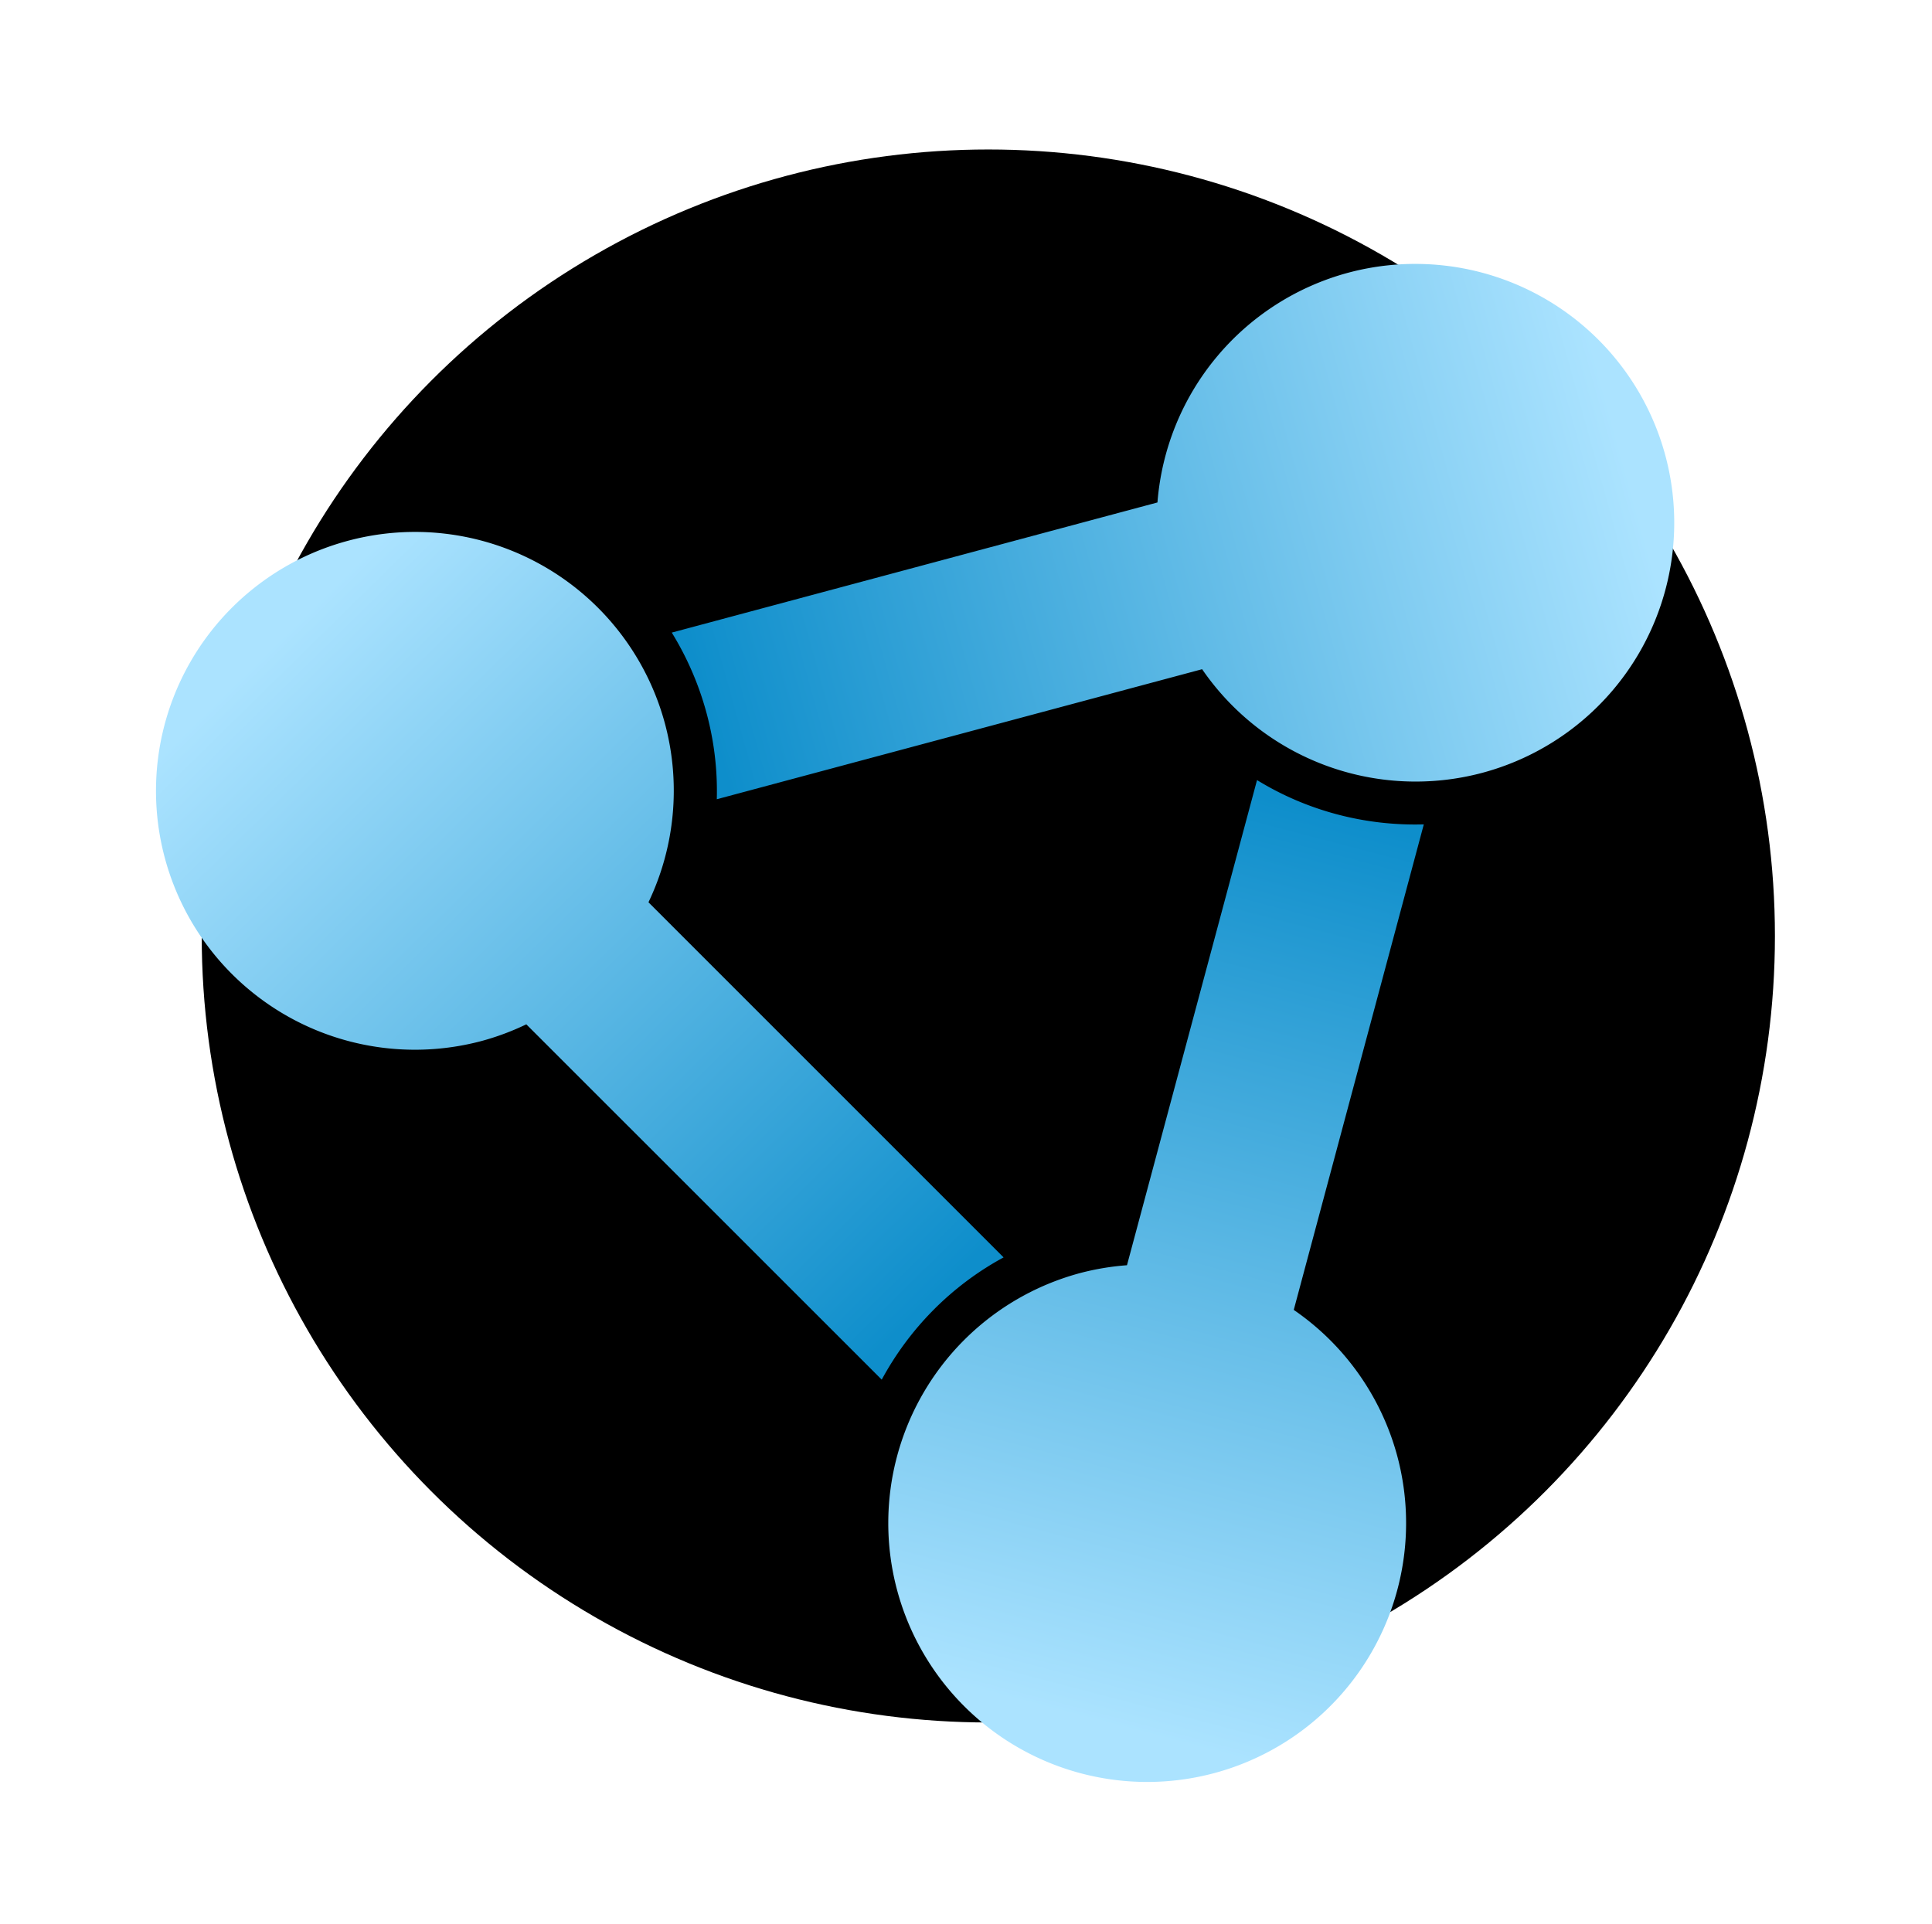
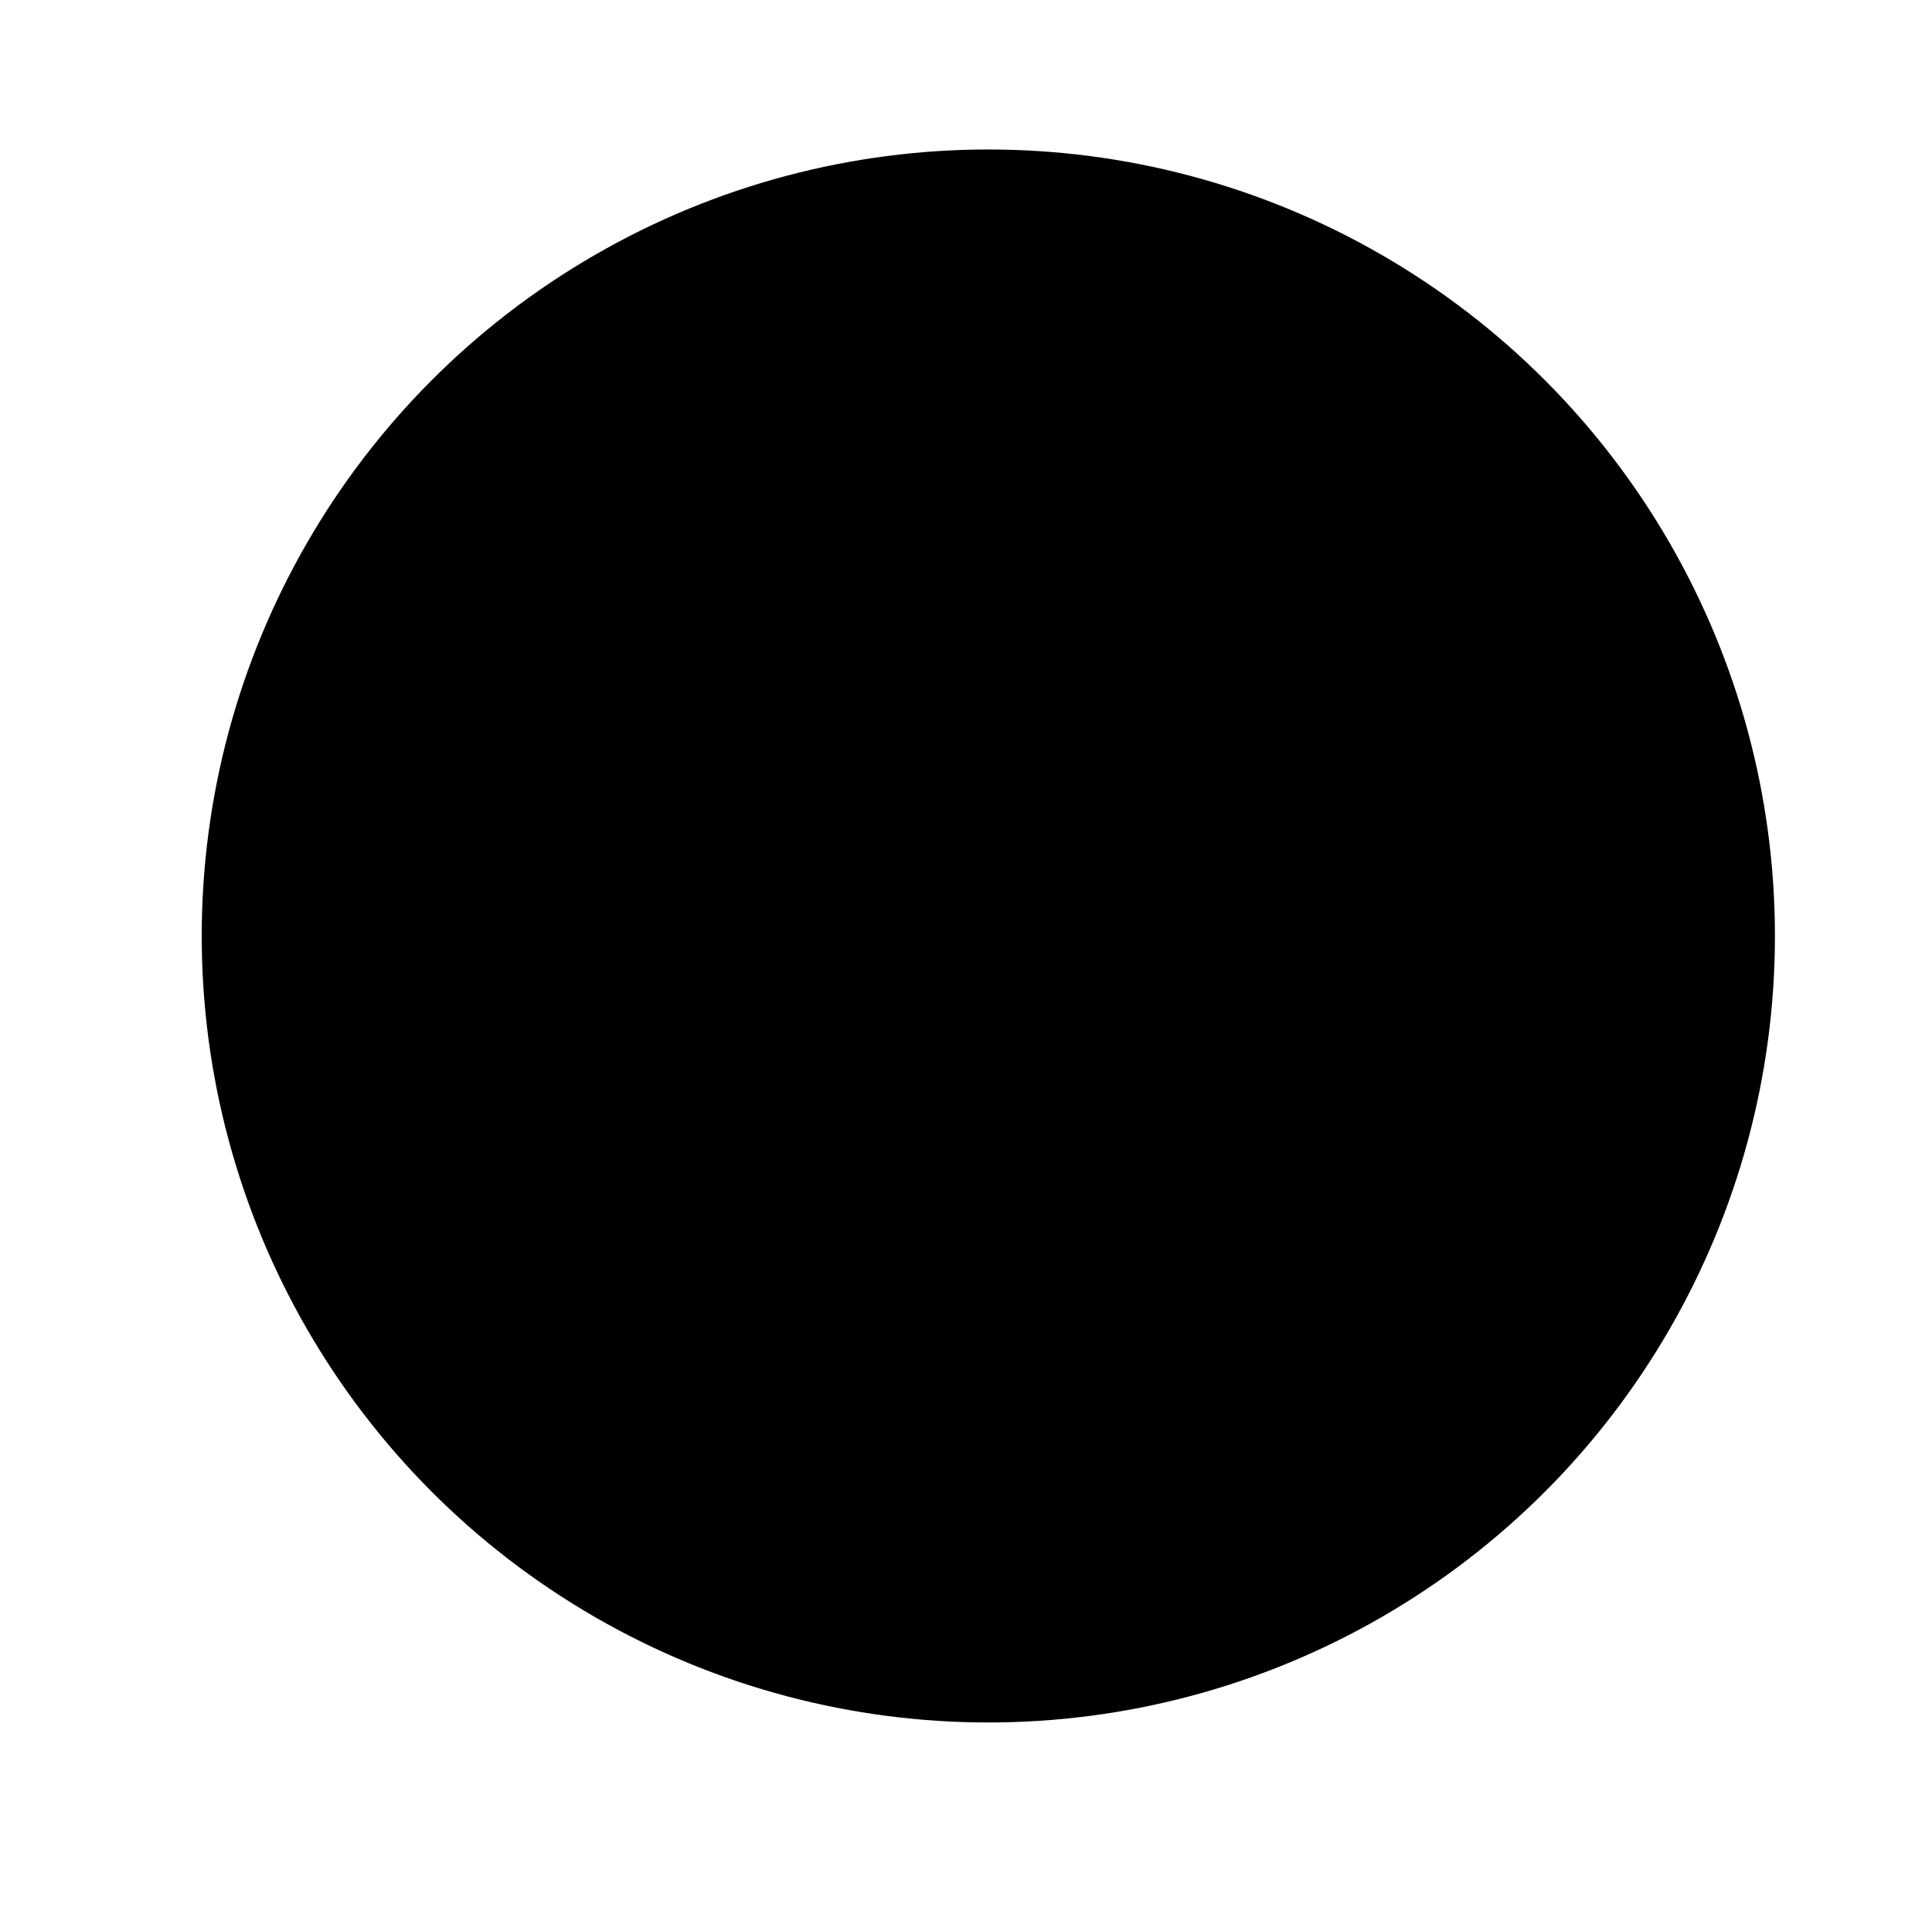
<svg xmlns="http://www.w3.org/2000/svg" xmlns:ns1="http://sodipodi.sourceforge.net/DTD/sodipodi-0.dtd" xmlns:ns2="http://www.inkscape.org/namespaces/inkscape" xmlns:xlink="http://www.w3.org/1999/xlink" width="1500" height="1494" viewBox="0 0 500 498" version="1.1" id="svg20" ns1:docname="Retroshar.svg" ns2:version="1.1.2 (0a00cf5339, 2022-02-04)">
  <SCRIPT id="allow-copy_script" />
  <defs id="defs24">
    <linearGradient xlink:href="#grad1" id="grad2" x1="231.403" y1="385.544" x2="231.403" y2="406.534" gradientTransform="matrix(1,0,0,1,-215.777,-306)" gradientUnits="userSpaceOnUse" />
    <linearGradient id="grad1">
      <stop offset="0%" stop-color="#cf9e48" stop-opacity="1" id="stop12" />
      <stop offset="14%" stop-color="#cf9e48" stop-opacity="1" id="stop14" />
      <stop offset="100%" stop-color="#f9b900" stop-opacity="1" id="stop16" />
    </linearGradient>
    <linearGradient xlink:href="#grad3" id="grad4" x1="67.862" y1="1299.965" x2="67.862" y2="1308.731" gradientTransform="matrix(3.349,0,0,0.299,-215.777,-306)" gradientUnits="userSpaceOnUse" />
    <linearGradient id="grad3">
      <stop offset="0%" stop-color="#548a42" stop-opacity="1" id="stop30" />
      <stop offset="71%" stop-color="#75aa64" stop-opacity="1" id="stop32" />
      <stop offset="100%" stop-color="#4e7f3f" stop-opacity="1" id="stop34" />
    </linearGradient>
    <linearGradient xlink:href="#grad5" id="grad6" x1="234.031" y1="399.901" x2="234.031" y2="410.682" gradientTransform="matrix(1.01,0,0,0.99,-215.777,-306)" gradientUnits="userSpaceOnUse" />
    <linearGradient id="grad5">
      <stop offset="0%" stop-color="#75aa64" stop-opacity="1" id="stop46" />
      <stop offset="71%" stop-color="#75aa64" stop-opacity="1" id="stop48" />
      <stop offset="100%" stop-color="#4e7f3f" stop-opacity="1" id="stop50" />
    </linearGradient>
    <linearGradient xlink:href="#grad5" id="grad8" x1="180.946" y1="505.48" x2="180.946" y2="515.078" gradientTransform="matrix(1.302,0,0,0.768,-215.777,-306)" gradientUnits="userSpaceOnUse" />
    <linearGradient id="grad9" gradientTransform="matrix(1,0,0,1,-215.777,-306)" x1="237.815" y1="403.691" x2="239.126" y2="403.691" gradientUnits="userSpaceOnUse">
      <stop offset="0%" stop-color="#75aa64" stop-opacity="1" id="stop72" />
      <stop offset="17%" stop-color="#75aa64" stop-opacity="1" id="stop74" />
      <stop offset="100%" stop-color="#4e7f3f" stop-opacity="1" id="stop76" />
    </linearGradient>
    <linearGradient id="grad10" x1="244.728" y1="403.706" x2="246.039" y2="403.706" gradientUnits="userSpaceOnUse" gradientTransform="translate(-215.777,-306)">
      <stop offset="0%" stop-color="#75aa64" stop-opacity="1" id="stop83" />
      <stop offset="17%" stop-color="#75aa64" stop-opacity="1" id="stop85" />
      <stop offset="100%" stop-color="#4e7f3f" stop-opacity="1" id="stop87" />
    </linearGradient>
    <clipPath id="clipPath-836912485">
      <g transform="translate(0,-1004.362)" id="g12">
-         <path style="fill:#1890d0" ns2:connector-curvature="0" d="m -24,13 c 0,1.105 -0.672,2 -1.5,2 -0.828,0 -1.5,-0.895 -1.5,-2 0,-1.105 0.672,-2 1.5,-2 0.828,0 1.5,0.895 1.5,2 z" transform="matrix(15.333,0,0,11.5,415,878.862)" id="path14" />
-       </g>
+         </g>
    </clipPath>
    <clipPath id="clipPath-846244332">
      <g transform="translate(0,-1004.362)" id="g17">
        <path style="fill:#1890d0" ns2:connector-curvature="0" d="m -24,13 c 0,1.105 -0.672,2 -1.5,2 -0.828,0 -1.5,-0.895 -1.5,-2 0,-1.105 0.672,-2 1.5,-2 0.828,0 1.5,0.895 1.5,2 z" transform="matrix(15.333,0,0,11.5,415,878.862)" id="path19" />
      </g>
    </clipPath>
    <linearGradient id="a" gradientUnits="userSpaceOnUse" x1="8" x2="8" y1="0" y2="16">
      <stop offset="0" stop-color="#26b6db" id="stop2" />
      <stop offset="1" stop-color="#0882c8" id="stop4" />
    </linearGradient>
    <linearGradient id="c" gradientUnits="userSpaceOnUse" x1="-680.311" x2="-698.213" xlink:href="#a-3" y1="875.62" y2="880.575" />
    <linearGradient id="a-3">
      <stop offset="0" stop-color="#abe3ff" id="stop2-6" />
      <stop offset="1" stop-color="#0e8ecb" id="stop4-7" />
    </linearGradient>
    <linearGradient id="d" gradientUnits="userSpaceOnUse" x1="-690.579" x2="-685.936" xlink:href="#a-3" y1="900.307" y2="882.584" />
    <linearGradient id="b" gradientUnits="userSpaceOnUse" x1="2.321" x2="15.031" xlink:href="#a-3" y1="9.627" y2="22.574" />
  </defs>
  <ns1:namedview id="namedview22" pagecolor="#ffffff" bordercolor="#000000" borderopacity="0.25" ns2:pageshadow="2" ns2:pageopacity="0.0" ns2:pagecheckerboard="0" showgrid="false" ns2:zoom="0.25" ns2:cx="-560" ns2:cy="-144" ns2:window-width="1920" ns2:window-height="974" ns2:window-x="-11" ns2:window-y="-11" ns2:window-maximized="1" ns2:current-layer="svg20" showguides="true" ns2:guide-bbox="true" ns2:object-paths="true" ns2:snap-intersection-paths="true" ns2:snap-smooth-nodes="true" ns2:snap-midpoints="true" ns2:snap-global="false" ns2:lockguides="false" />
  <title id="title2">Group</title>
  <desc id="desc4">Created with Sketch.</desc>
  <style type="text/css" id="style851">
	.st0{fill:#00934B;}
	.st1{fill:#22D511;}
	.st2{fill:#BEF000;}
</style>
  <g id="g1153" transform="translate(0,0.661)" />
  <g id="g913" transform="matrix(13.256,0,0,13.256,8150.441,-2083.089)" style="stroke-width:1">
    <circle cx="-595.554" cy="175.419" r="15.357" id="circle10" style="stroke-width:1" />
    <g transform="translate(97.168,-709.531)" id="g18" style="stroke-width:1">
-       <path d="m -684.193,871.831 a 5.055,5.055 0 0 0 -1.502,0.168 5.055,5.055 0 0 0 -3.725,4.486 l -9.482,2.541 c 0.592,0.962 0.911,2.09 0.879,3.254 l 9.475,-2.539 a 5.055,5.055 0 0 0 5.471,2.023 5.055,5.055 0 0 0 3.574,-6.191 5.055,5.055 0 0 0 -4.689,-3.742 z" fill="url(#c)" id="path12" style="fill:url(#c);stroke-width:1" />
-       <path d="m -687.476,881.906 -2.539,9.473 a 5.055,5.055 0 0 0 -0.912,0.152 5.055,5.055 0 0 0 -3.576,6.191 5.055,5.055 0 0 0 6.191,3.574 5.055,5.055 0 0 0 3.574,-6.191 5.055,5.055 0 0 0 -2.021,-2.854 l 2.539,-9.48 c -1.129,0.032 -2.264,-0.256 -3.256,-0.865 z" fill="url(#d)" id="path14-5" style="fill:url(#d);stroke-width:1" />
-       <path d="M 5.248,7.471 A 5.055,5.055 0 0 0 3.746,7.641 5.055,5.055 0 0 0 0.172,13.83 5.055,5.055 0 0 0 6.363,17.406 5.055,5.055 0 0 0 7.23,17.082 l 6.939,6.938 c 0.537,-0.993 1.355,-1.832 2.379,-2.387 L 9.615,14.699 A 5.055,5.055 0 0 0 9.938,11.215 5.055,5.055 0 0 0 5.248,7.471 Z" fill="url(#b)" transform="translate(-708.972,869.593)" id="path16" style="fill:url(#b);stroke-width:1" />
-     </g>
+       </g>
  </g>
</svg>